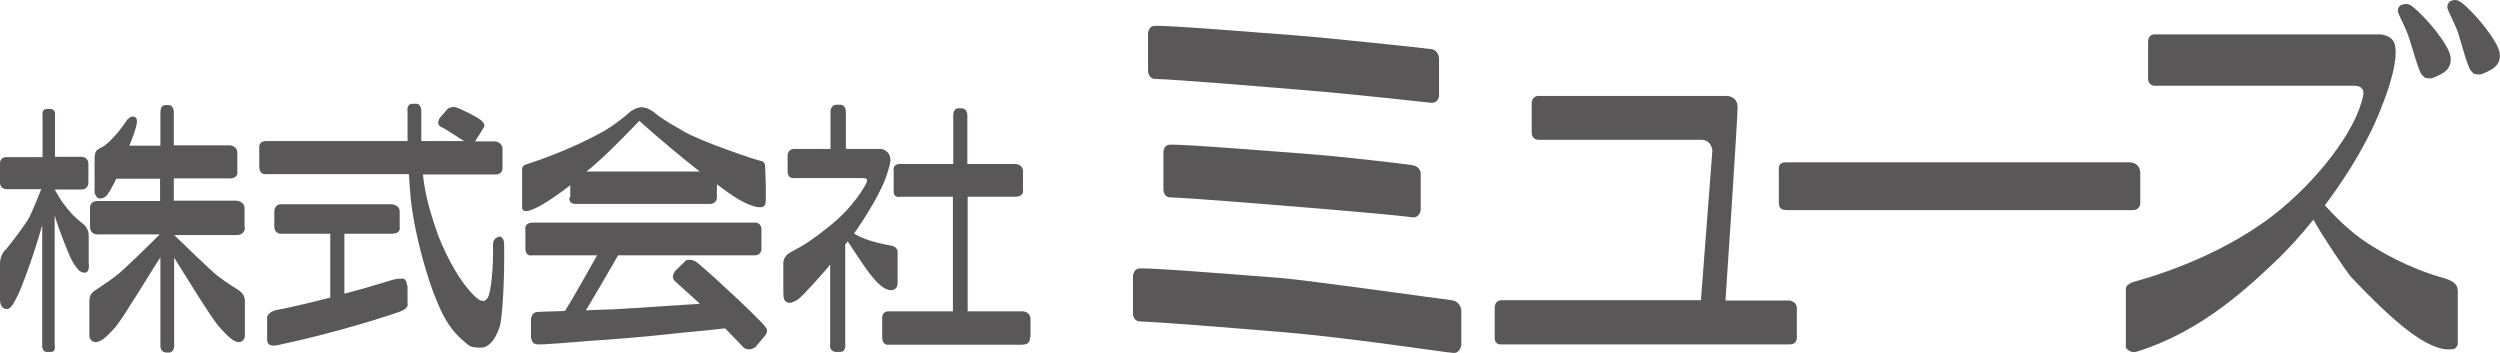
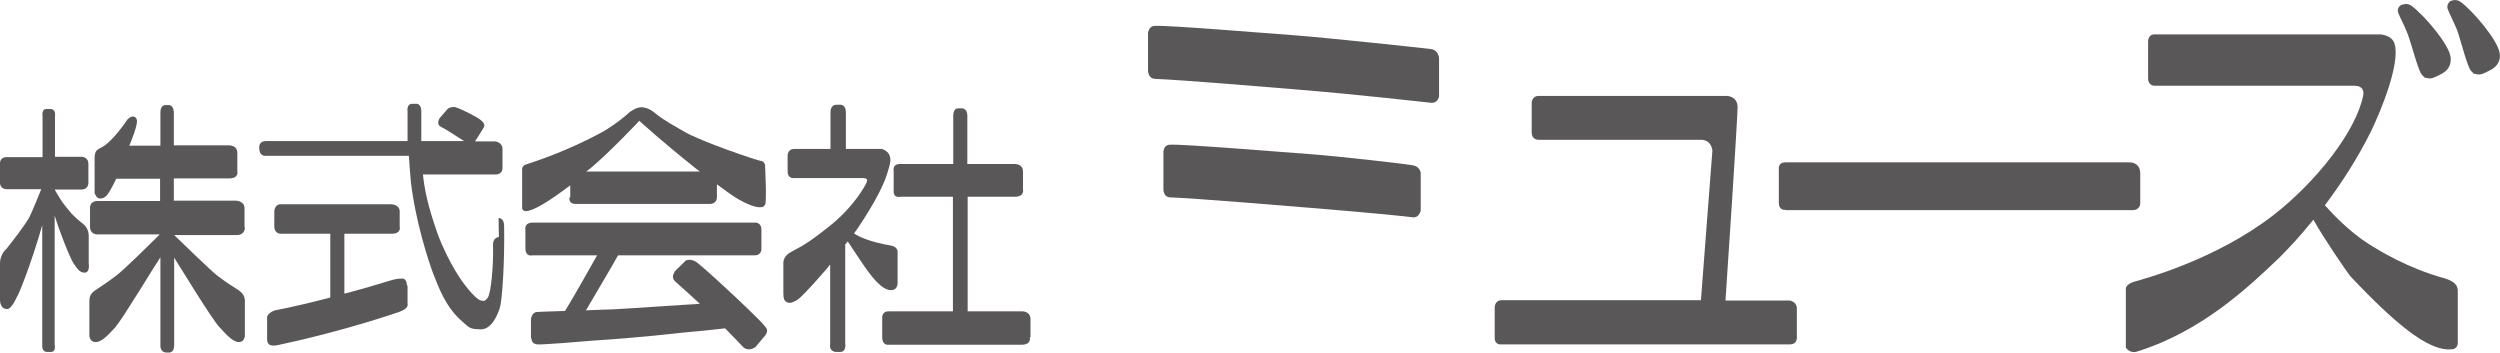
<svg xmlns="http://www.w3.org/2000/svg" id="_レイヤー_2" data-name="レイヤー 2" viewBox="0 0 76.37 10.79">
  <defs>
    <style>
      .cls-1 {
        fill: #595757;
        stroke-width: 0px;
      }
    </style>
  </defs>
  <g id="_レイヤー_3" data-name="レイヤー 3">
    <g>
      <path class="cls-1" d="M54.89,10.26s0-.72,0-.84c0-.21-.22-.24-.22-.24h-1.96c.04-.55.38-5.71.37-5.93-.02-.32-.33-.32-.33-.32h-5.74c-.22,0-.22.21-.22.21v.9c0,.25.22.23.22.23h4.95c.33,0,.35.33.35.33l-.35,4.57h-6.08c-.23,0-.22.23-.22.23v.92c0,.24.22.2.22.2h8.8c.25,0,.21-.26.21-.26" />
      <path class="cls-1" d="M54.55,6.41s-.21.04-.21-.22v-1.01s-.04-.22.2-.22h10.49s.35-.03.35.34v.9s.01.22-.24.22h-10.58Z" />
      <path class="cls-1" d="M43.96,1.79s0-.25-.24-.29c-.2-.03-3.23-.35-4.15-.42-.83-.06-3.85-.31-4.28-.29-.16,0-.19.11-.22.2v1.14s-.02.27.22.28c.68.02,3.92.29,4.28.32,2.07.17,3.92.39,4.15.41.14.01.21-.08.24-.19v-1.15Z" />
      <path class="cls-1" d="M43.4,5.29s-.01-.2-.24-.24c-.2-.04-2.2-.27-3.12-.34-.84-.06-3.85-.31-4.29-.29-.16,0-.19.11-.21.2v1.14s-.02.27.22.27c.68.02,3.92.29,4.28.32,2.07.17,2.91.26,3.13.29.15.01.22-.14.23-.22v-1.13Z" />
-       <path class="cls-1" d="M44.64,9.47s-.03-.27-.3-.3c-.2-.02-4.31-.6-5.23-.68-.84-.06-3.85-.31-4.28-.29-.16,0-.19.11-.22.21v1.14s-.02.27.23.27c.68.02,3.92.29,4.28.32,2.07.17,5.05.63,5.27.64.15.02.22-.11.25-.22v-1.1Z" />
      <path class="cls-1" d="M75.07,8.84c0-.2-.24-.29-.4-.34-1.1-.3-1.99-.84-2.33-1.06-.58-.37-1.1-.92-1.32-1.17.5-.66,1.01-1.45,1.41-2.26.29-.6.9-2.06.72-2.67-.08-.28-.45-.29-.45-.29h-6.88c-.22,0-.2.24-.2.24v1.1c0,.25.22.23.22.23h6.09c.25,0,.29.17.26.3-.22,1.1-1.45,2.65-2.74,3.65-1.78,1.38-3.99,1.96-4.27,2.04-.25.08-.24.21-.24.21v1.8s.12.19.34.12c1.99-.62,3.42-1.98,4.37-2.89.25-.25.62-.64,1.02-1.14.27.5,1.02,1.6,1.14,1.74,1.43,1.52,2.1,1.93,2.46,2.09.32.14.48.14.63.13.15,0,.18-.16.18-.16v-1.7Z" />
      <path class="cls-1" d="M74.87.03s.15-.08.3.03c.39.29,1.13,1.17,1.19,1.56.04.24-.08.42-.3.53-.22.11-.28.14-.39.12-.16-.03-.07,0-.18-.1-.11-.09-.33-.98-.43-1.25-.12-.29-.23-.49-.29-.65-.04-.13.06-.24.12-.25" />
      <path class="cls-1" d="M73.38.15s.14-.08.29.03c.39.29,1.14,1.17,1.19,1.56.03.25-.08.42-.3.53-.22.11-.28.14-.39.12-.16-.03-.07,0-.18-.1-.11-.09-.33-.97-.44-1.25-.11-.29-.23-.49-.29-.65-.05-.13.06-.24.12-.25" />
      <path class="cls-1" d="M12.43,8.72c0-.12-.05-.2-.12-.21-.07,0-.18,0-.32.04-.55.17-1.04.31-1.47.42v-1.83c.72,0,1.39,0,1.45,0,.3,0,.24-.22.24-.22v-.46c0-.21-.25-.22-.25-.22h-3.37c-.21-.01-.21.22-.21.22v.45c0,.25.21.23.21.23,0,0,.72,0,1.5,0v1.95c-1.11.29-1.69.39-1.69.39-.28.1-.24.25-.24.25,0,0,0,.51,0,.63,0,.14.06.24.34.18,1.93-.41,3.55-.96,3.69-1.01.32-.11.26-.25.26-.25v-.56Z" />
-       <path class="cls-1" d="M15.24,7.24c-.15.02-.18.15-.18.23.02.63-.06,1.52-.17,1.64-.13.14-.13.07-.13.07-.14.08-.55-.44-.72-.7-.37-.56-.65-1.25-.7-1.42-.26-.75-.37-1.24-.42-1.73h2.21c.25,0,.22-.22.22-.22v-.57c-.01-.2-.22-.22-.22-.22h-.62s.02-.03.02-.03c0,0,.23-.36.25-.4.04-.08,0-.14-.09-.22-.1-.09-.6-.34-.76-.39-.13-.04-.25.04-.25.04l-.25.29c-.06.11-.07.21.05.27.17.08.53.33.7.43h-1.31c0-.23,0-.78,0-.91,0-.24-.15-.23-.15-.23h-.13c-.18.01-.14.23-.14.23v.91h-4.32c-.25,0-.21.22-.21.22v.56c0,.25.19.23.19.23h4.38c.02.28.04.58.06.79.15,1.26.55,2.45.68,2.8.17.42.37,1.02.89,1.47.24.21.23.23.56.24.33.01.52-.43.59-.66.07-.22.15-1.4.13-2.5,0-.25-.17-.24-.17-.24" />
+       <path class="cls-1" d="M15.24,7.24c-.15.02-.18.15-.18.23.02.63-.06,1.52-.17,1.64-.13.14-.13.07-.13.07-.14.08-.55-.44-.72-.7-.37-.56-.65-1.25-.7-1.42-.26-.75-.37-1.24-.42-1.73h2.21c.25,0,.22-.22.22-.22v-.57c-.01-.2-.22-.22-.22-.22h-.62s.02-.03.02-.03c0,0,.23-.36.25-.4.04-.08,0-.14-.09-.22-.1-.09-.6-.34-.76-.39-.13-.04-.25.04-.25.04l-.25.29c-.06.11-.07.21.05.27.17.08.53.33.7.43h-1.31c0-.23,0-.78,0-.91,0-.24-.15-.23-.15-.23h-.13c-.18.01-.14.23-.14.23v.91h-4.32c-.25,0-.21.22-.21.22c0,.25.19.23.19.23h4.38c.02.28.04.58.06.79.15,1.26.55,2.45.68,2.8.17.42.37,1.02.89,1.47.24.21.23.23.56.24.33.01.52-.43.59-.66.07-.22.15-1.4.13-2.5,0-.25-.17-.24-.17-.24" />
      <path class="cls-1" d="M17.4,6.02s-.06.21.19.21h4.09s.22.01.22-.21v-.39c.23.17.46.34.58.41.36.22.62.3.74.29.12,0,.09-.02.15-.07.06-.05,0-1.23,0-1.23,0,0-.04-.11-.11-.11-.08,0-1.84-.59-2.38-.91-.7-.4-.75-.46-.9-.58-.06-.05-.2-.13-.28-.14-.11-.02-.1-.02-.2,0-.1.02-.25.12-.27.14-.34.31-.72.54-.79.58-1.12.62-2.18.95-2.36,1.01-.11.03-.13.12-.13.12v1.23s.02.08.11.08c.2,0,.64-.24,1.36-.79v.37ZM19.53,3.69s.65.6,1.73,1.46c.03.02.07.05.12.09h-3.47s.09-.07.14-.11c.61-.51,1.48-1.44,1.48-1.44" />
      <path class="cls-1" d="M21.32,8.04c-.2-.17-.37-.08-.37-.08l-.33.32c-.01.05-.15.18.02.33.27.24.51.46.74.67-.05,0-.09.01-.12.01-.11,0-1.93.13-2.54.16-.19,0-.5.02-.82.03.22-.38.8-1.35.98-1.68h4.17c.23,0,.21-.21.21-.21,0,0,0-.45,0-.57,0-.25-.22-.22-.22-.22h-6.76c-.28,0-.23.22-.23.22,0,0,0,.45,0,.56,0,.28.21.22.21.22h1.98c-.19.34-.76,1.35-.98,1.7-.47.01-.85.03-.85.03-.18.01-.19.23-.19.23v.55c.04.15.05.18.18.21.11.02,1.44-.09,1.65-.11,1.55-.1,2.52-.22,2.82-.25.36-.03.95-.09,1.28-.13.31.31.51.53.56.58,0,0,.14.14.36,0l.32-.38c.08-.15.04-.18-.03-.27-.1-.15-1.45-1.43-2.04-1.92" />
      <path class="cls-1" d="M25.9,7.38c.5.74.99,1.6,1.4,1.47.14-.05.12-.24.12-.24v-.89s.03-.18-.21-.22c-.64-.11-.98-.27-1.12-.37.03-.05.06-.08.08-.11.61-.9.84-1.43.92-1.68.04-.13.11-.34.11-.45,0-.29-.27-.34-.27-.34h-1.09v-1.12c0-.22-.15-.23-.15-.23h-.15c-.18.01-.17.23-.17.23v1.12h-1.1c-.23,0-.21.22-.21.22v.46c0,.25.21.21.21.21,0,0,1.92,0,2.07,0,.15,0,.17.04.13.14-.01.03-.35.72-1.17,1.36-.48.38-.68.52-1.14.76-.25.13-.23.34-.23.34v.9c0,.18.02.26.13.3.07.03.17,0,.31-.09.19-.13.84-.89.92-.98.02-.03.04-.06.07-.09v2.43c-.04.22.16.24.16.24h.15c.19,0,.15-.25.15-.25v-3.03s.05-.06.07-.09" />
      <path class="cls-1" d="M31.48,10.3s0-.44,0-.56c-.01-.24-.26-.23-.26-.23h-1.66v-3.5h1.44c.31,0,.25-.22.25-.22,0,0,0-.45,0-.55,0-.25-.27-.23-.27-.23h-1.43v-1.48c0-.21-.15-.22-.15-.22h-.13c-.16,0-.15.23-.15.23v1.47h-1.63c-.24,0-.19.22-.19.22v.56c-.03.29.21.22.21.22h1.6v3.5h-1.96c-.23,0-.2.22-.2.22v.57c0,.27.2.23.2.23h4.06c.31,0,.25-.23.25-.23" />
      <path class="cls-1" d="M2.71,7.19c0-.1-.04-.24-.16-.34-.38-.3-.44-.42-.58-.59-.1-.12-.22-.33-.29-.45v-.02h.8c.24,0,.22-.22.22-.22v-.56c0-.23-.22-.22-.22-.22h-.8v-1.24s.04-.22-.14-.22c-.06,0-.12,0-.12,0-.16,0-.12.22-.12.22v1.25H.22C-.02,4.79,0,5,0,5v.57s-.02.21.22.21h1.04c-.09.22-.27.67-.36.85-.13.24-.51.73-.71.98C.19,7.6,0,7.77,0,8.04c0,.06,0,1.13,0,1.13,0,0,0,.28.22.27.14,0,.29-.36.29-.36.05-.04.46-1.07.78-2.2v3.65s-.02.21.13.22h.15c.15-.01.1-.22.1-.22v-3.95c.13.45.47,1.31.58,1.47.14.2.18.26.32.28.19.01.14-.28.14-.28v-.87Z" />
      <path class="cls-1" d="M7.47,6.92v-.56c0-.22-.26-.23-.26-.23,0,0-.92,0-1.9,0v-.68h1.69c.31,0,.25-.22.25-.22v-.56c0-.24-.26-.23-.26-.23h-1.68s0-1.01,0-1.01c0,0,0-.23-.17-.22-.09,0-.06,0-.06,0,0,0-.18-.03-.18.22v1.02h-.95c.02-.05.27-.63.23-.79-.04-.16-.2-.08-.2-.08l-.08.06s-.47.72-.83.88c-.17.08-.16.15-.18.27v1.12l.06.1c.03.06.19.1.32-.05.04-.05.15-.22.28-.5h1.34v.68c-.98,0-1.9,0-1.92,0-.25.01-.22.23-.22.23v.55c0,.25.22.24.22.24h1.91c-.21.21-1.11,1.1-1.33,1.26-.25.19-.49.35-.63.44-.22.14-.18.3-.19.35v1.06s.02.18.19.18c.16,0,.33-.15.6-.45.24-.28,1.17-1.83,1.38-2.14v2.69s-.02.22.2.22c.07,0,.07,0,.07,0,0,0,.15,0,.15-.21v-2.69c.21.33,1.14,1.86,1.38,2.12.27.3.44.46.6.46s.18-.18.18-.18v-1.06s.03-.21-.2-.35c-.13-.08-.38-.24-.63-.43-.22-.17-1.1-1.03-1.33-1.25h1.91c.26,0,.25-.22.25-.22" />
    </g>
  </g>
</svg>